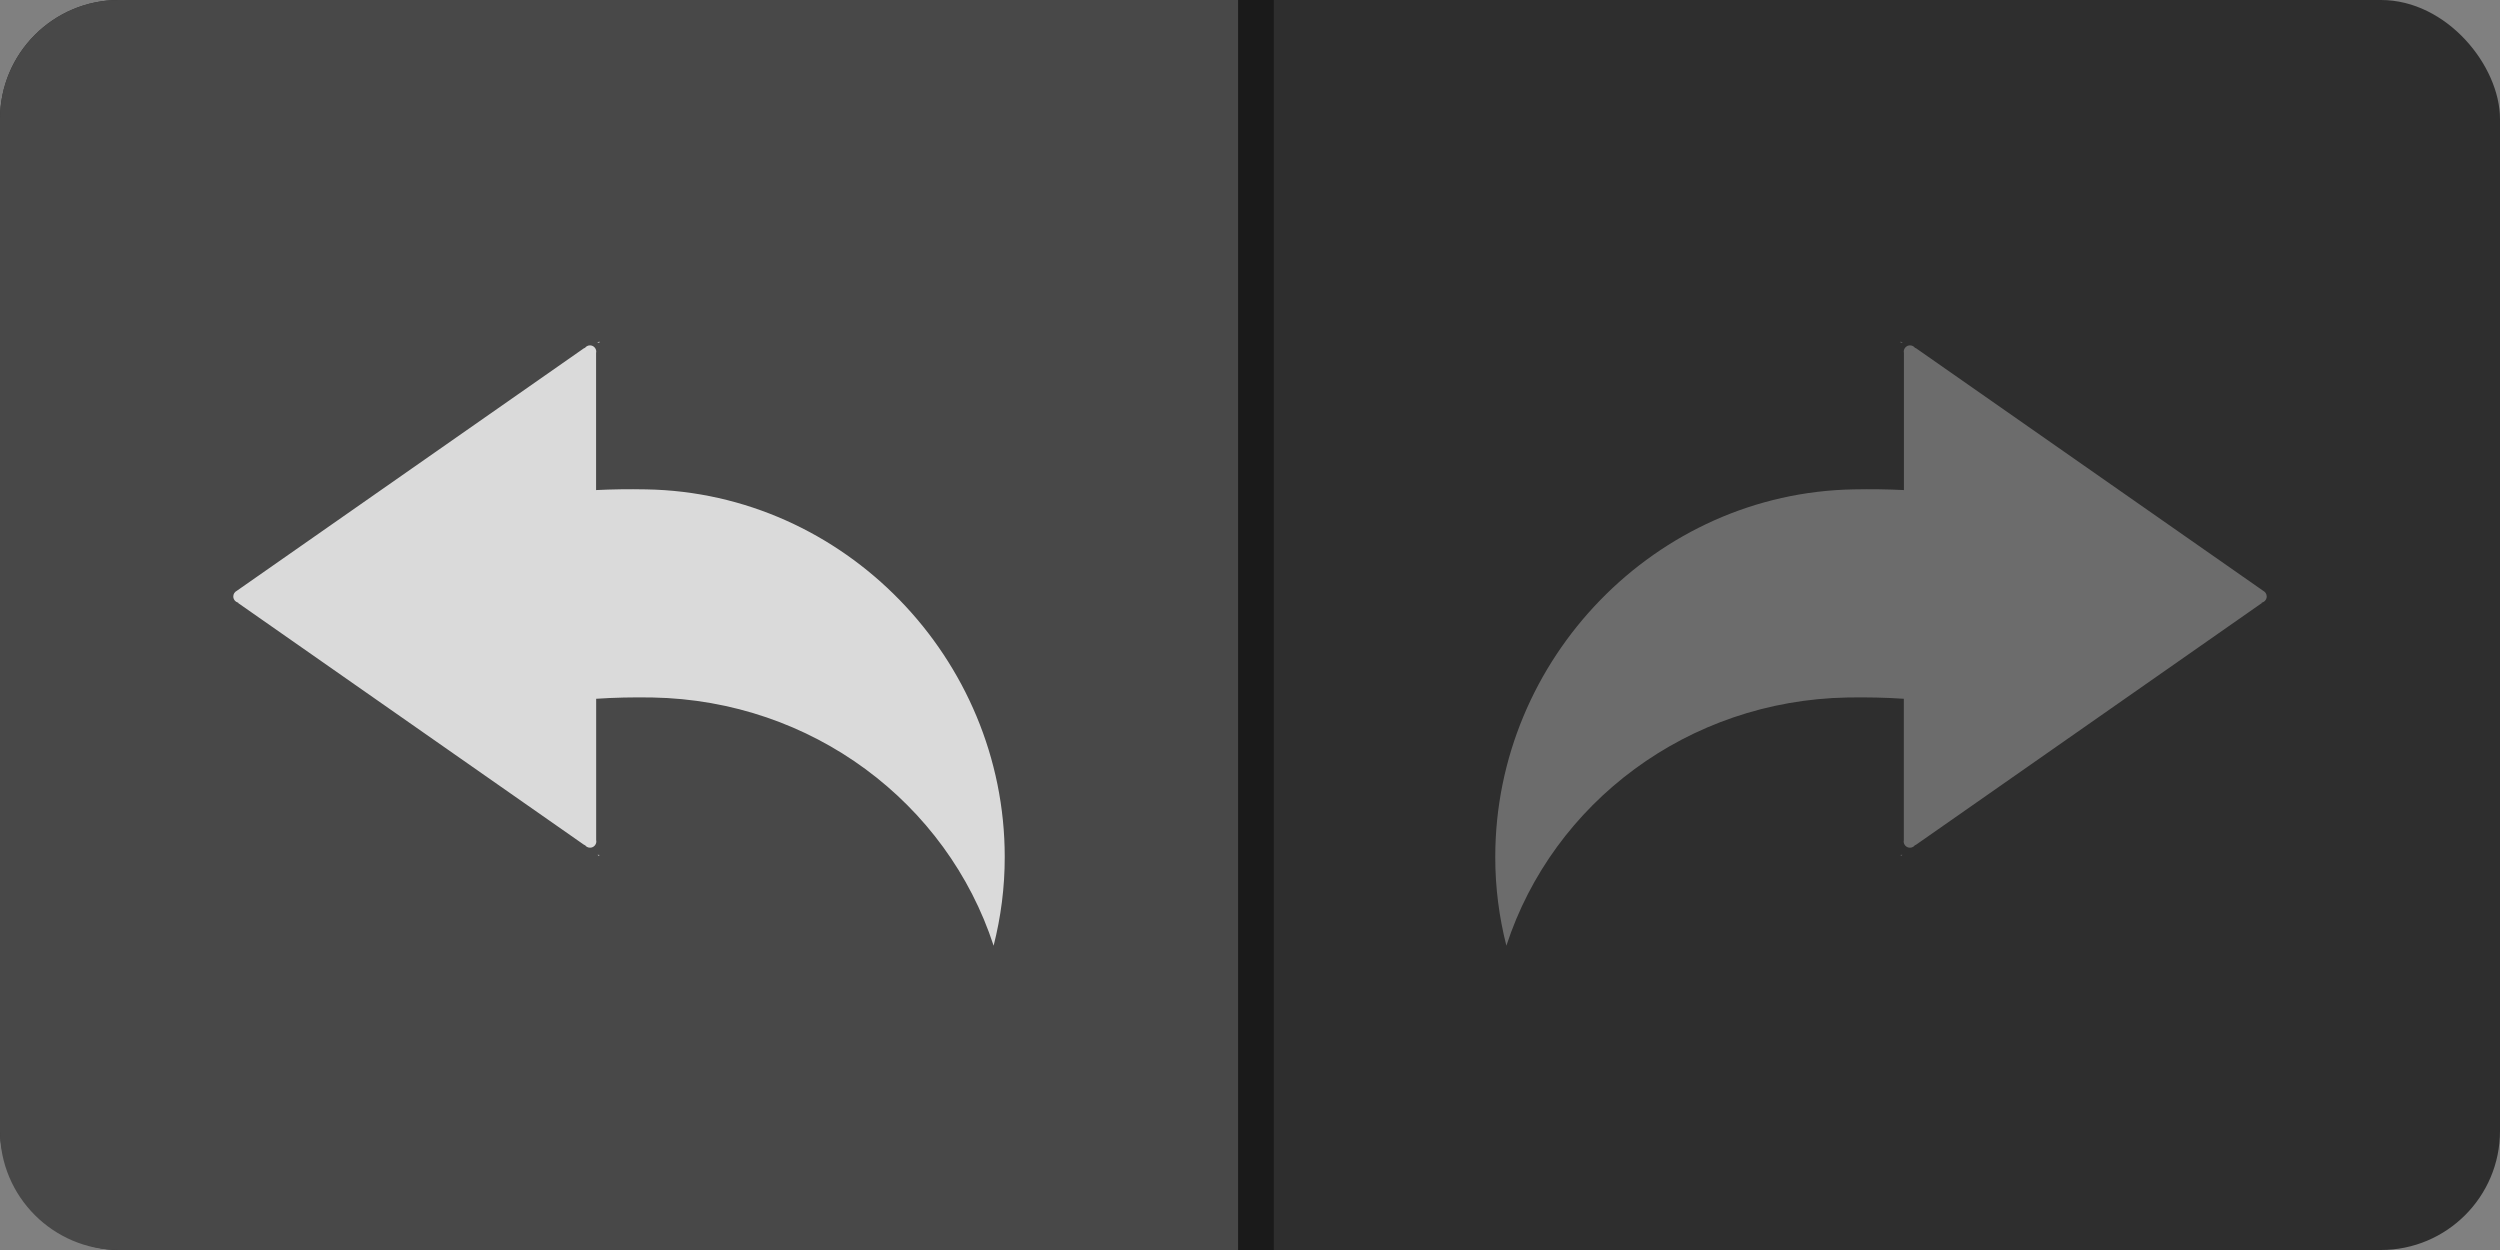
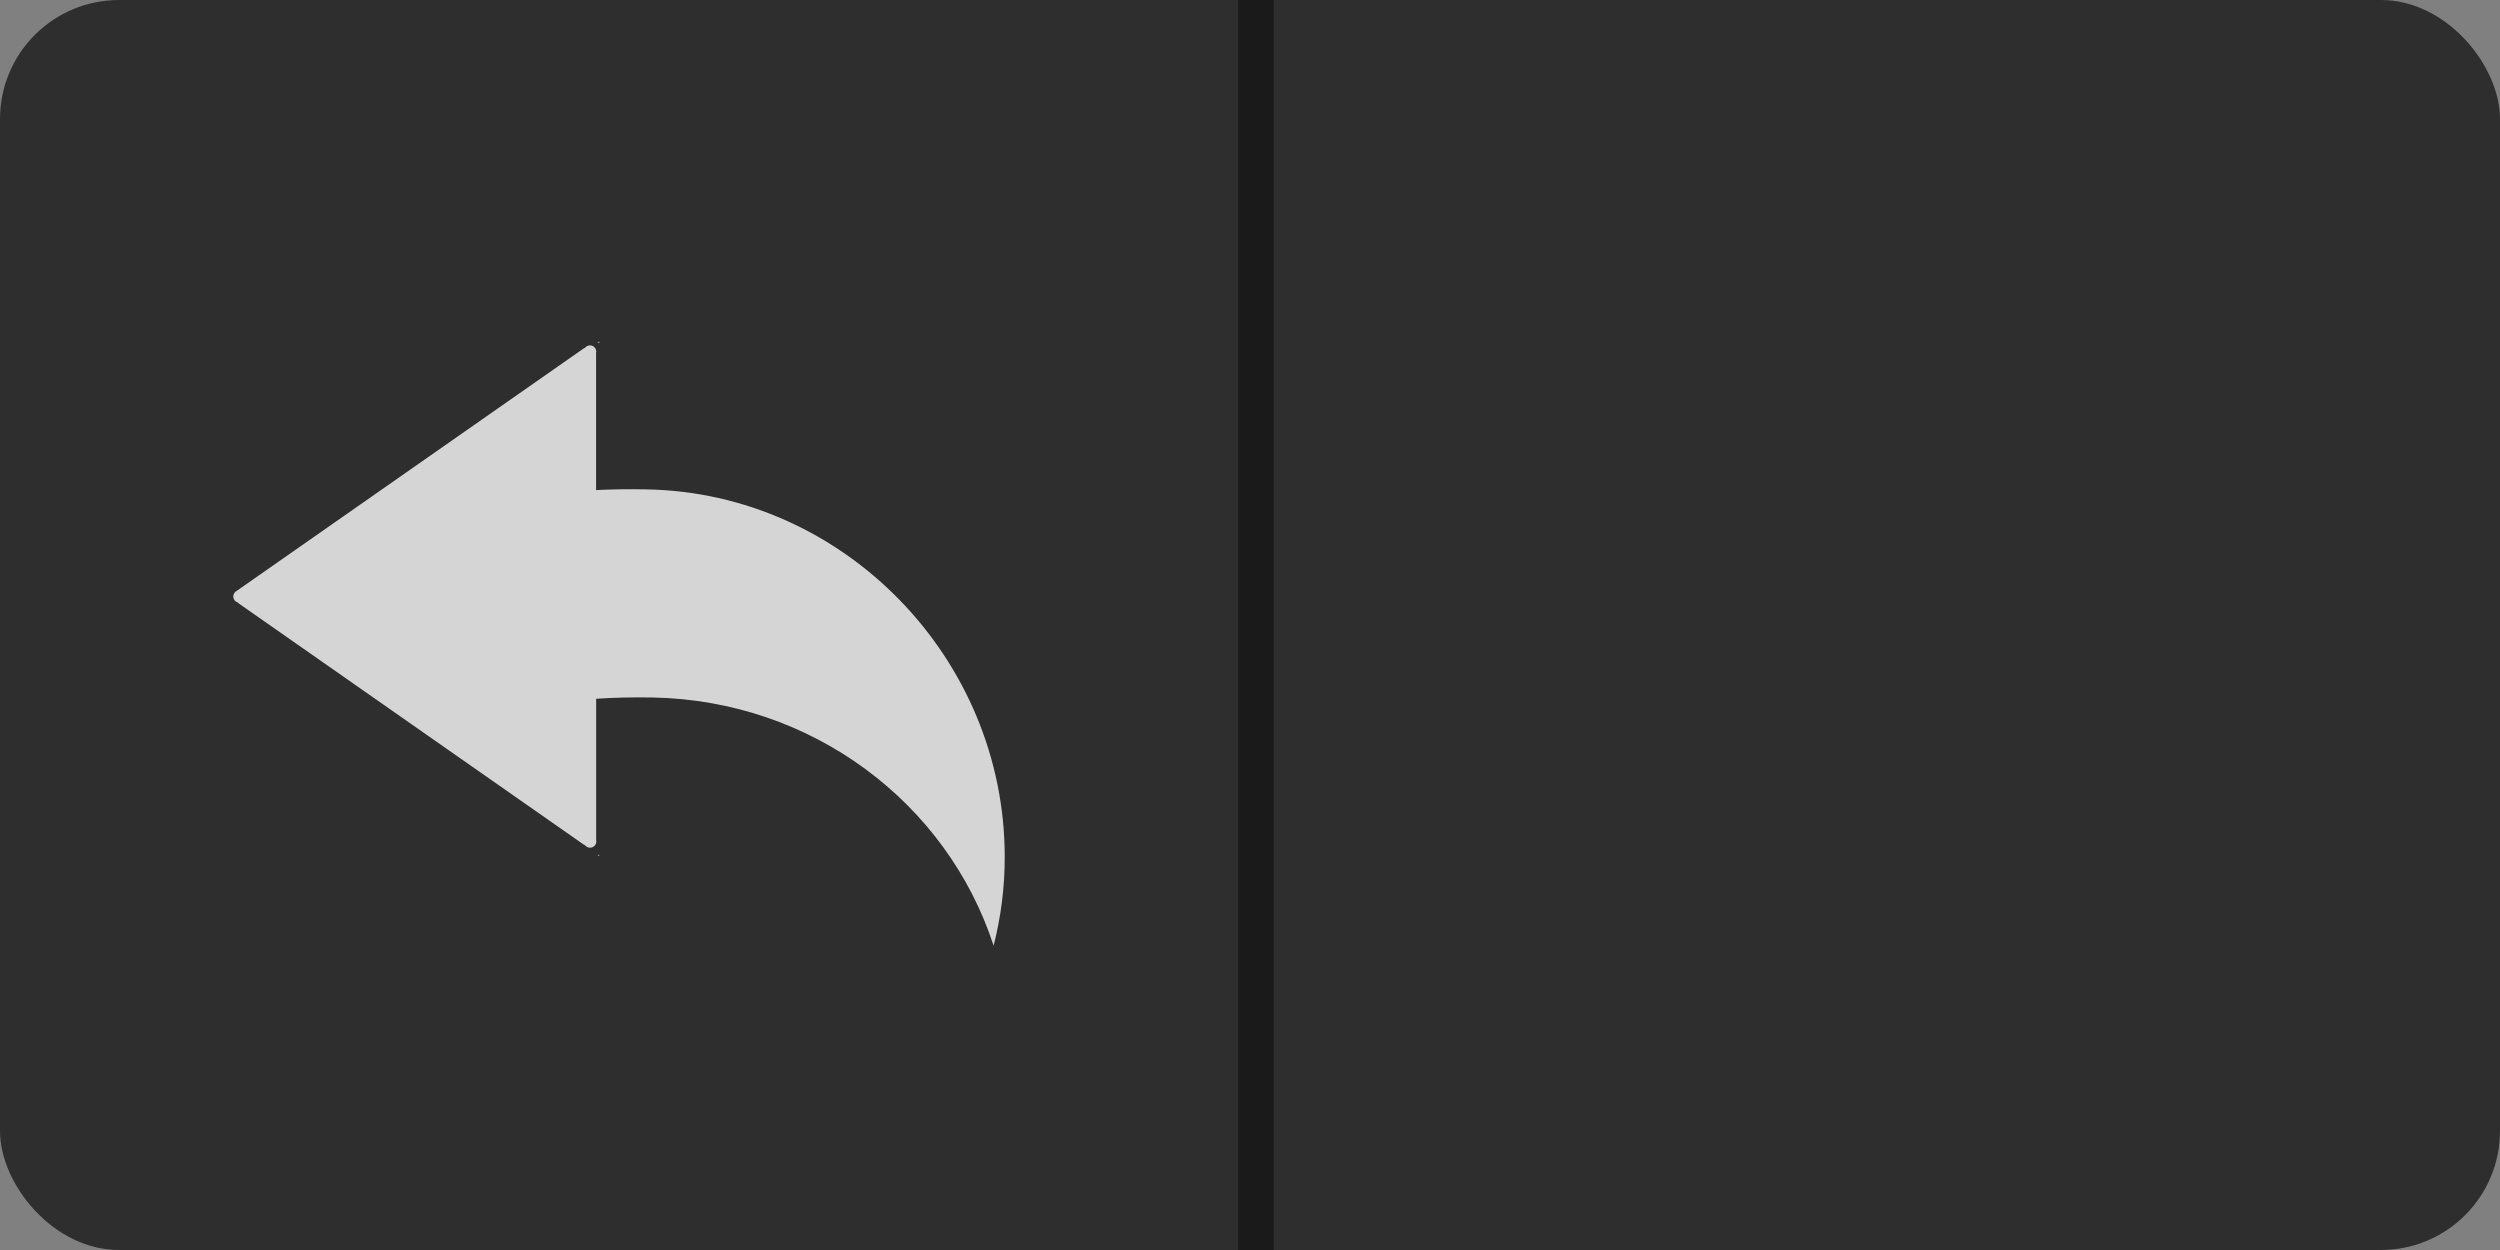
<svg xmlns="http://www.w3.org/2000/svg" width="210px" height="105px" viewBox="0 0 210 105" version="1.1">
  <rect x="0" y="0" width="210" height="105" fill="#808080" stroke="none" />
  <title>历史操作记录</title>
  <g id="页面-2" stroke="none" stroke-width="1" fill="none" fill-rule="evenodd">
    <g id="Blocs-Web" transform="translate(-1405, -20621)">
      <g id="编组-45" transform="translate(1405, 20621)">
        <rect id="矩形备份-11" fill="#2E2E2E" x="0" y="0" width="210" height="105" rx="10" />
-         <path d="M10,0 L105,0 L105,0 L105,105 L10,105 C4.477,105 6.76353751e-16,100.523 0,95 L0,10 C-6.76353751e-16,4.477 4.477,1.01453063e-15 10,0 Z" id="矩形备份-11" fill="#484848" />
        <g id="返回" transform="translate(15, 17)" fill="#FFFFFF" fill-opacity="0.8" fill-rule="nonzero">
          <rect id="矩形" opacity="0" x="0" y="0" width="74" height="74" />
          <path d="M68.464,62.438 C64.548,50.42 53.202,41.835 39.818,41.589 C38.149,41.56 36.574,41.596 35.078,41.697 L35.078,53.571 C35.085,53.607 35.092,53.643 35.092,53.679 C35.092,53.968 34.854,54.206 34.565,54.206 C34.37,54.206 34.203,54.105 34.117,53.954 L34.117,54.004 L4.972,33.632 L5.124,33.632 C4.835,33.632 4.596,33.394 4.596,33.105 C4.596,32.895 4.719,32.715 4.892,32.628 L34.109,12.213 L34.109,12.263 C34.203,12.112 34.37,12.011 34.557,12.011 C34.846,12.011 35.085,12.249 35.085,12.538 C35.085,12.574 35.078,12.61 35.071,12.646 L35.071,24.166 C36.407,24.101 37.809,24.079 39.284,24.108 C55.912,24.39 69.397,38.337 69.397,54.972 C69.404,57.538 69.071,60.046 68.464,62.438 Z M35.351,11.69 L35.351,11.782 L35.166,11.782 L35.351,11.69 Z M35.331,54.903 L35.193,54.811 L35.331,54.811 L35.331,54.903 Z" id="形状" />
        </g>
        <g id="返回备份" opacity="0.3" transform="translate(158, 54) scale(-1, 1) translate(-158, -54) translate(121, 17)" fill="#FFFFFF" fill-rule="nonzero">
-           <rect id="矩形" opacity="0" x="0" y="0" width="74" height="74" />
-           <path d="M68.464,62.438 C64.548,50.42 53.202,41.835 39.818,41.589 C38.149,41.56 36.574,41.596 35.078,41.697 L35.078,53.571 C35.085,53.607 35.092,53.643 35.092,53.679 C35.092,53.968 34.854,54.206 34.565,54.206 C34.37,54.206 34.203,54.105 34.117,53.954 L34.117,54.004 L4.972,33.632 L5.124,33.632 C4.835,33.632 4.596,33.394 4.596,33.105 C4.596,32.895 4.719,32.715 4.892,32.628 L34.109,12.213 L34.109,12.263 C34.203,12.112 34.37,12.011 34.557,12.011 C34.846,12.011 35.085,12.249 35.085,12.538 C35.085,12.574 35.078,12.61 35.071,12.646 L35.071,24.166 C36.407,24.101 37.809,24.079 39.284,24.108 C55.912,24.39 69.397,38.337 69.397,54.972 C69.404,57.538 69.071,60.046 68.464,62.438 Z M35.351,11.69 L35.351,11.782 L35.166,11.782 L35.351,11.69 Z M35.331,54.903 L35.193,54.811 L35.331,54.811 L35.331,54.903 Z" id="形状" />
-         </g>
+           </g>
        <rect id="矩形" fill="#1A1A1A" x="104" y="0" width="3" height="105" />
      </g>
    </g>
  </g>
</svg>